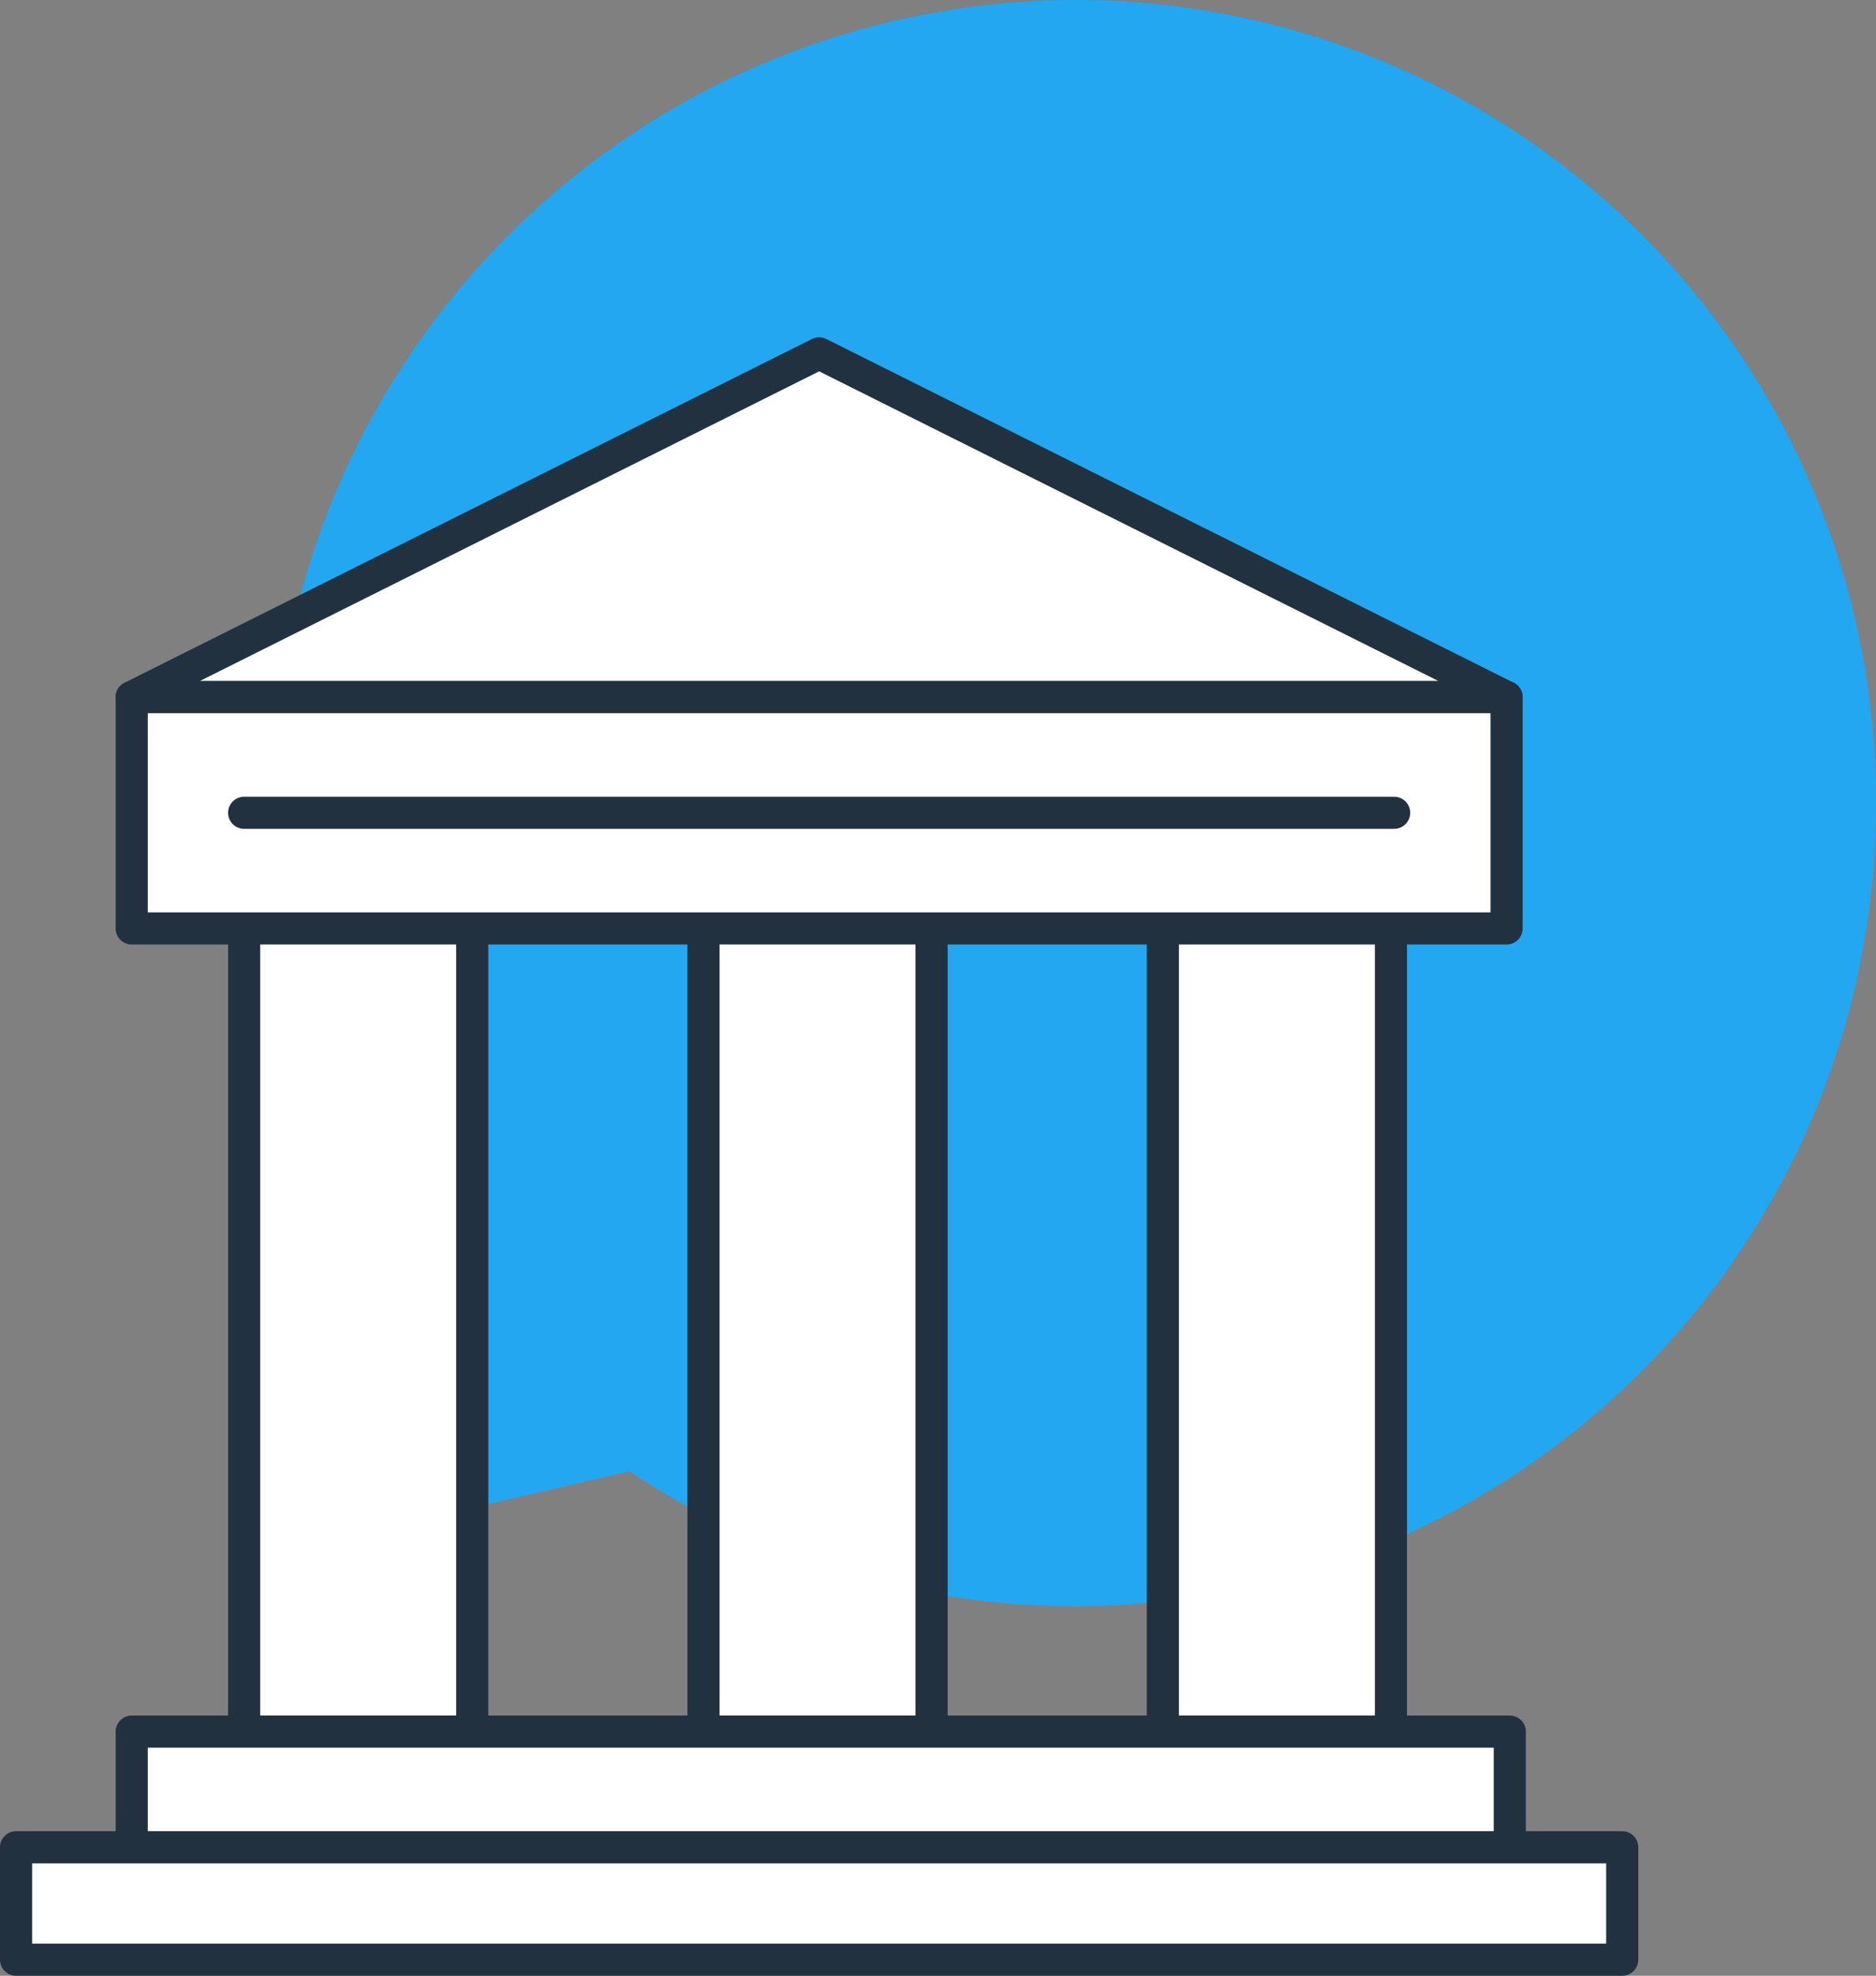
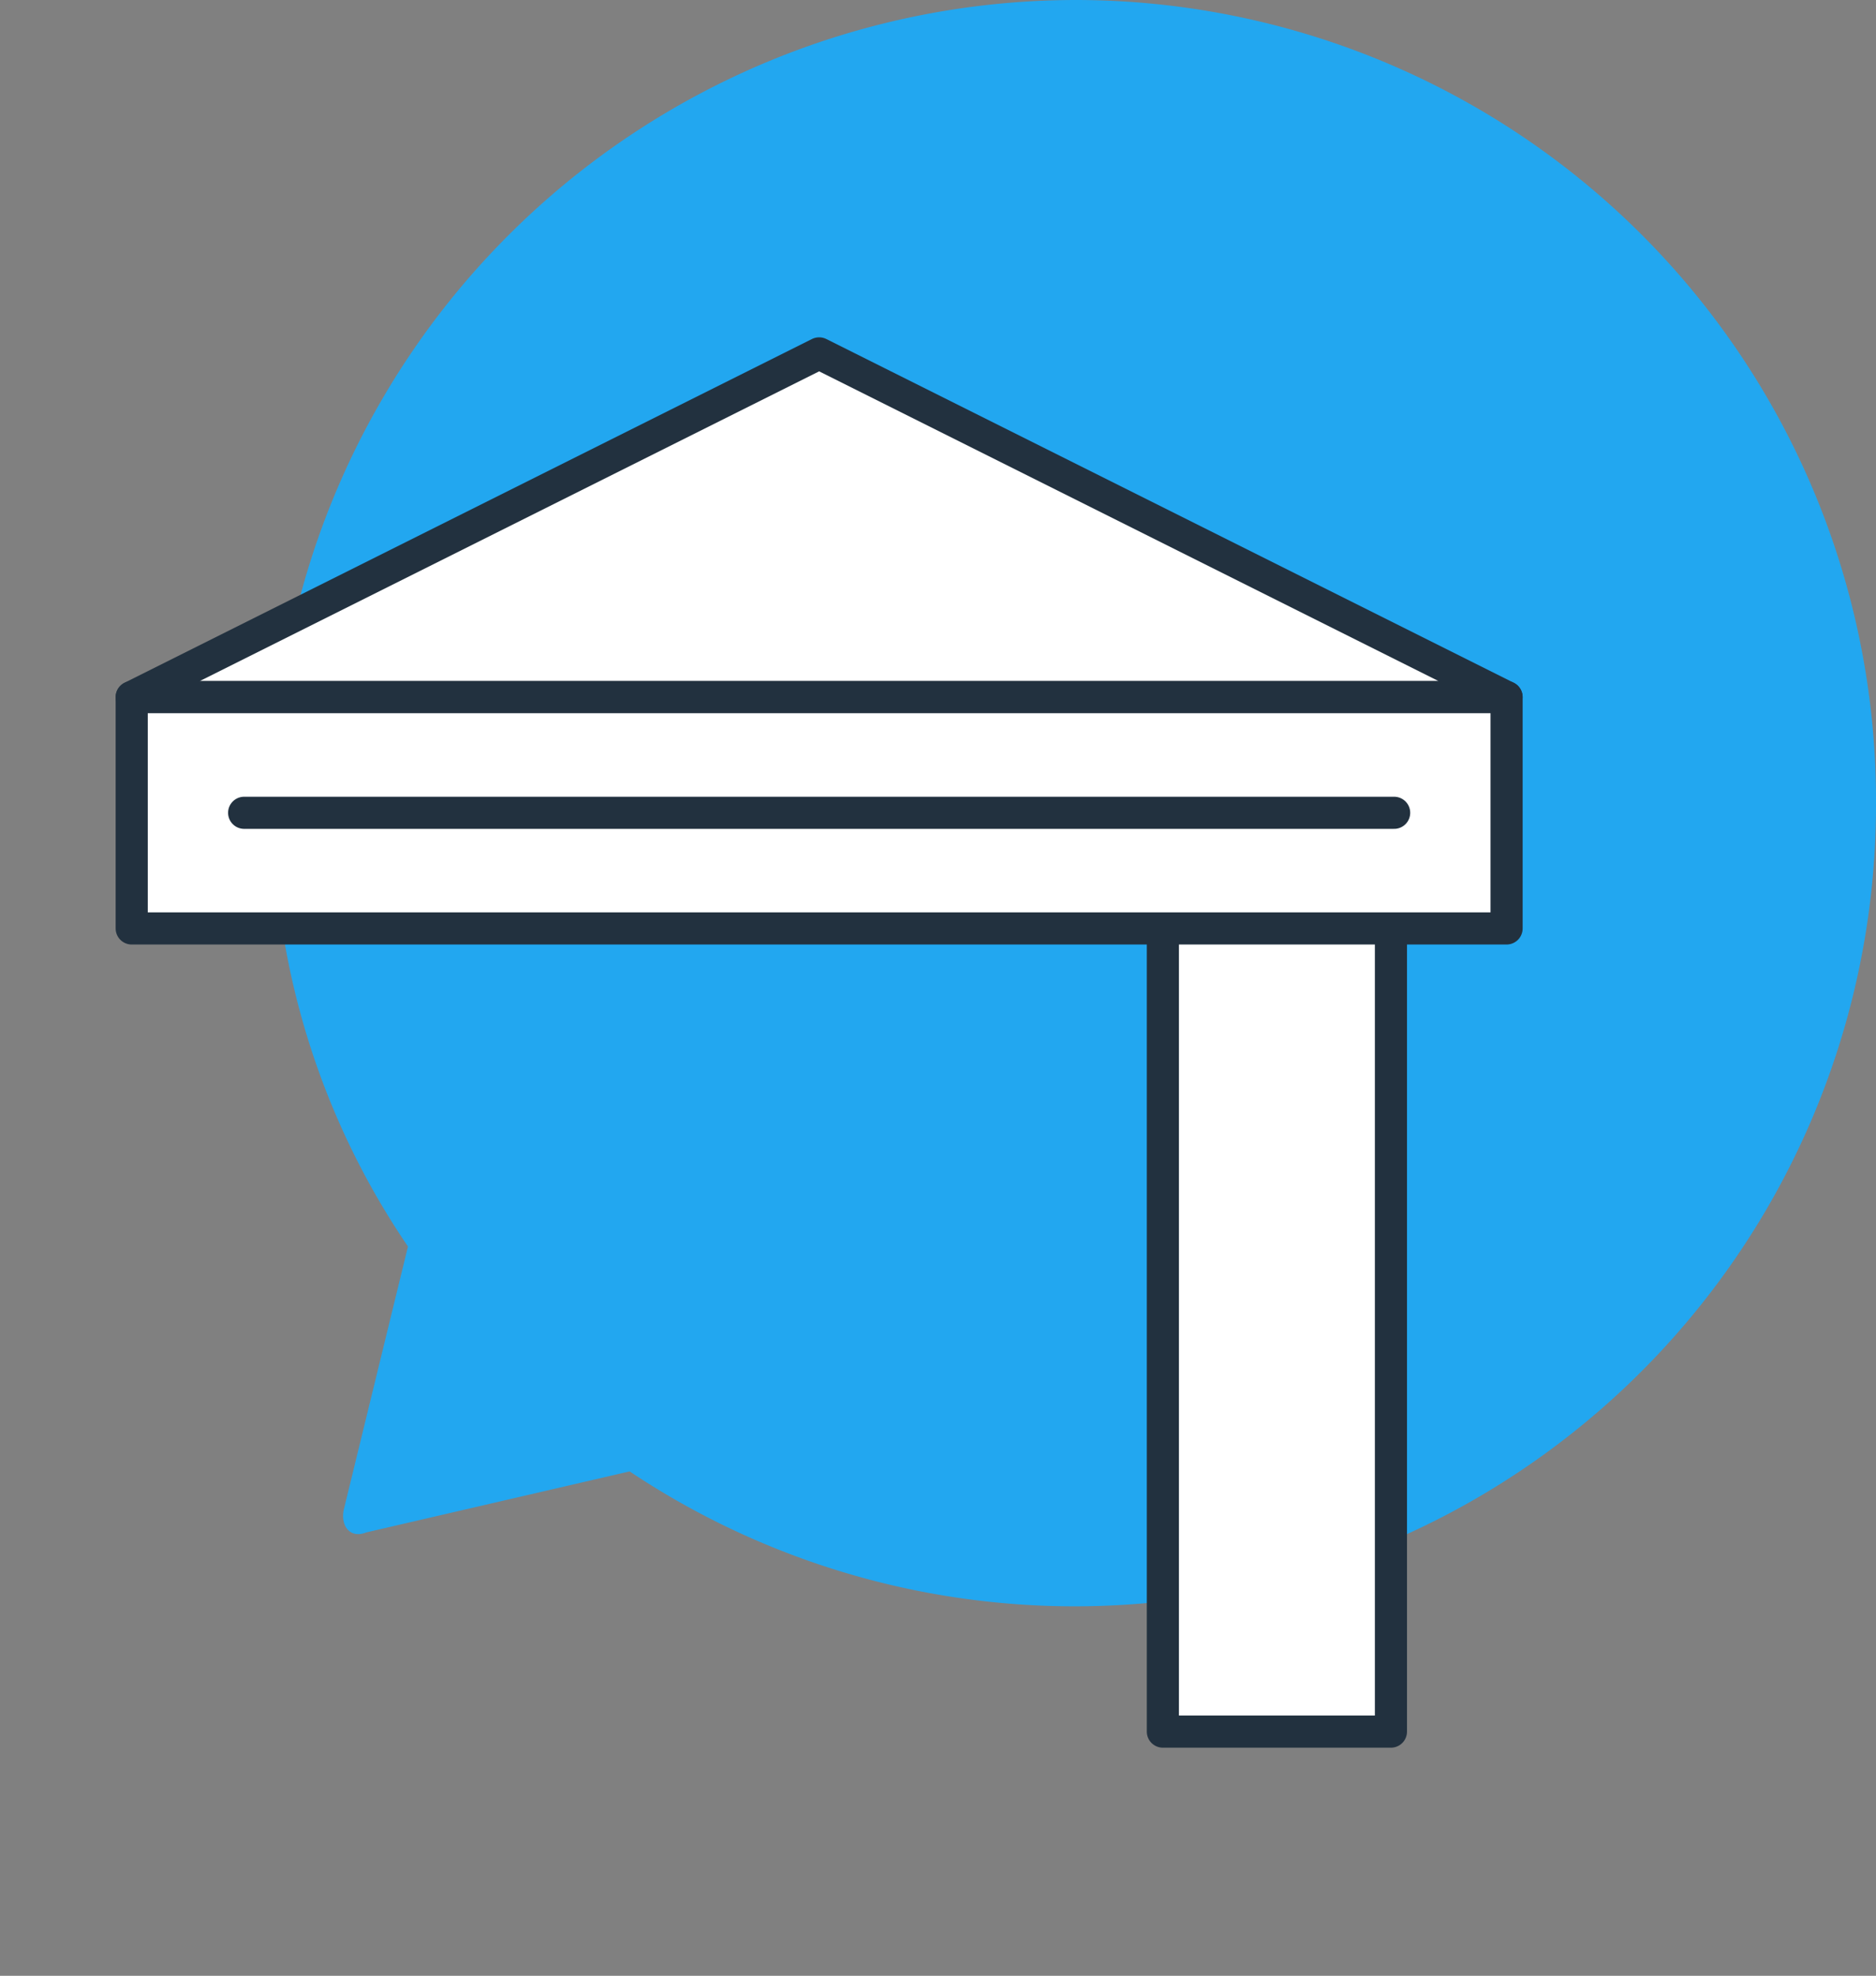
<svg xmlns="http://www.w3.org/2000/svg" viewBox="0 0 58.4 61.5">
  <rect x="0" y="0" width="58.4" height="61.5" fill="#808080" stroke="none" />
  <defs>
    <style>
      .cls-1 {
        fill: #22a7f0;
      }

      .cls-2, .cls-3 {
        fill: #fff;
      }

      .cls-3 {
        stroke: #22313f;
        stroke-linecap: round;
        stroke-linejoin: round;
      }
    </style>
  </defs>
  <g id="Group_121" data-name="Group 121" transform="translate(-1271.5 -2291)">
    <g id="Group_49" data-name="Group 49" transform="translate(1280 2291)">
      <path id="Path_33" data-name="Path 33" class="cls-1" d="M25,0A25.009,25.009,0,0,0,0,25,24.2,24.2,0,0,0,4.2,38.8L2.2,47c-.1.5.2.9.7.7l8.2-1.9A24.947,24.947,0,0,0,49.9,25,24.924,24.924,0,0,0,25,0Z" />
      <g id="Group_48" data-name="Group 48">
        <g id="Group_47" data-name="Group 47">
-           <circle id="Ellipse_46" data-name="Ellipse 46" class="cls-2" cx="2" cy="2" r="2" transform="translate(14.7 23)" />
          <circle id="Ellipse_47" data-name="Ellipse 47" class="cls-2" cx="2" cy="2" r="2" transform="translate(31.3 23)" />
          <circle id="Ellipse_48" data-name="Ellipse 48" class="cls-2" cx="2" cy="2" r="2" transform="translate(23 23)" />
        </g>
      </g>
    </g>
    <g id="Group_65" data-name="Group 65" transform="translate(1271.5 2301.5)">
-       <rect id="Rectangle_157" data-name="Rectangle 157" class="cls-3" width="7.1" height="28.6" transform="translate(7.6 14.8)" />
-       <rect id="Rectangle_158" data-name="Rectangle 158" class="cls-3" width="7.1" height="28.6" transform="translate(21.9 14.8)" />
      <rect id="Rectangle_159" data-name="Rectangle 159" class="cls-3" width="7.1" height="28.6" transform="translate(36.2 14.8)" />
-       <rect id="Rectangle_160" data-name="Rectangle 160" class="cls-3" width="42.9" height="3.6" transform="translate(4.1 43.4)" />
-       <rect id="Rectangle_161" data-name="Rectangle 161" class="cls-3" width="50" height="3.5" transform="translate(0.5 47)" />
      <path id="Path_62" data-name="Path 62" class="cls-3" d="M25.5.5,4.1,11.2H46.9Z" />
      <path id="Path_63" data-name="Path 63" class="cls-3" d="M4.1,11.2v7.2H46.9V11.2Z" />
      <line id="Line_23" data-name="Line 23" class="cls-3" x2="35.8" transform="translate(7.6 14.8)" />
    </g>
  </g>
</svg>